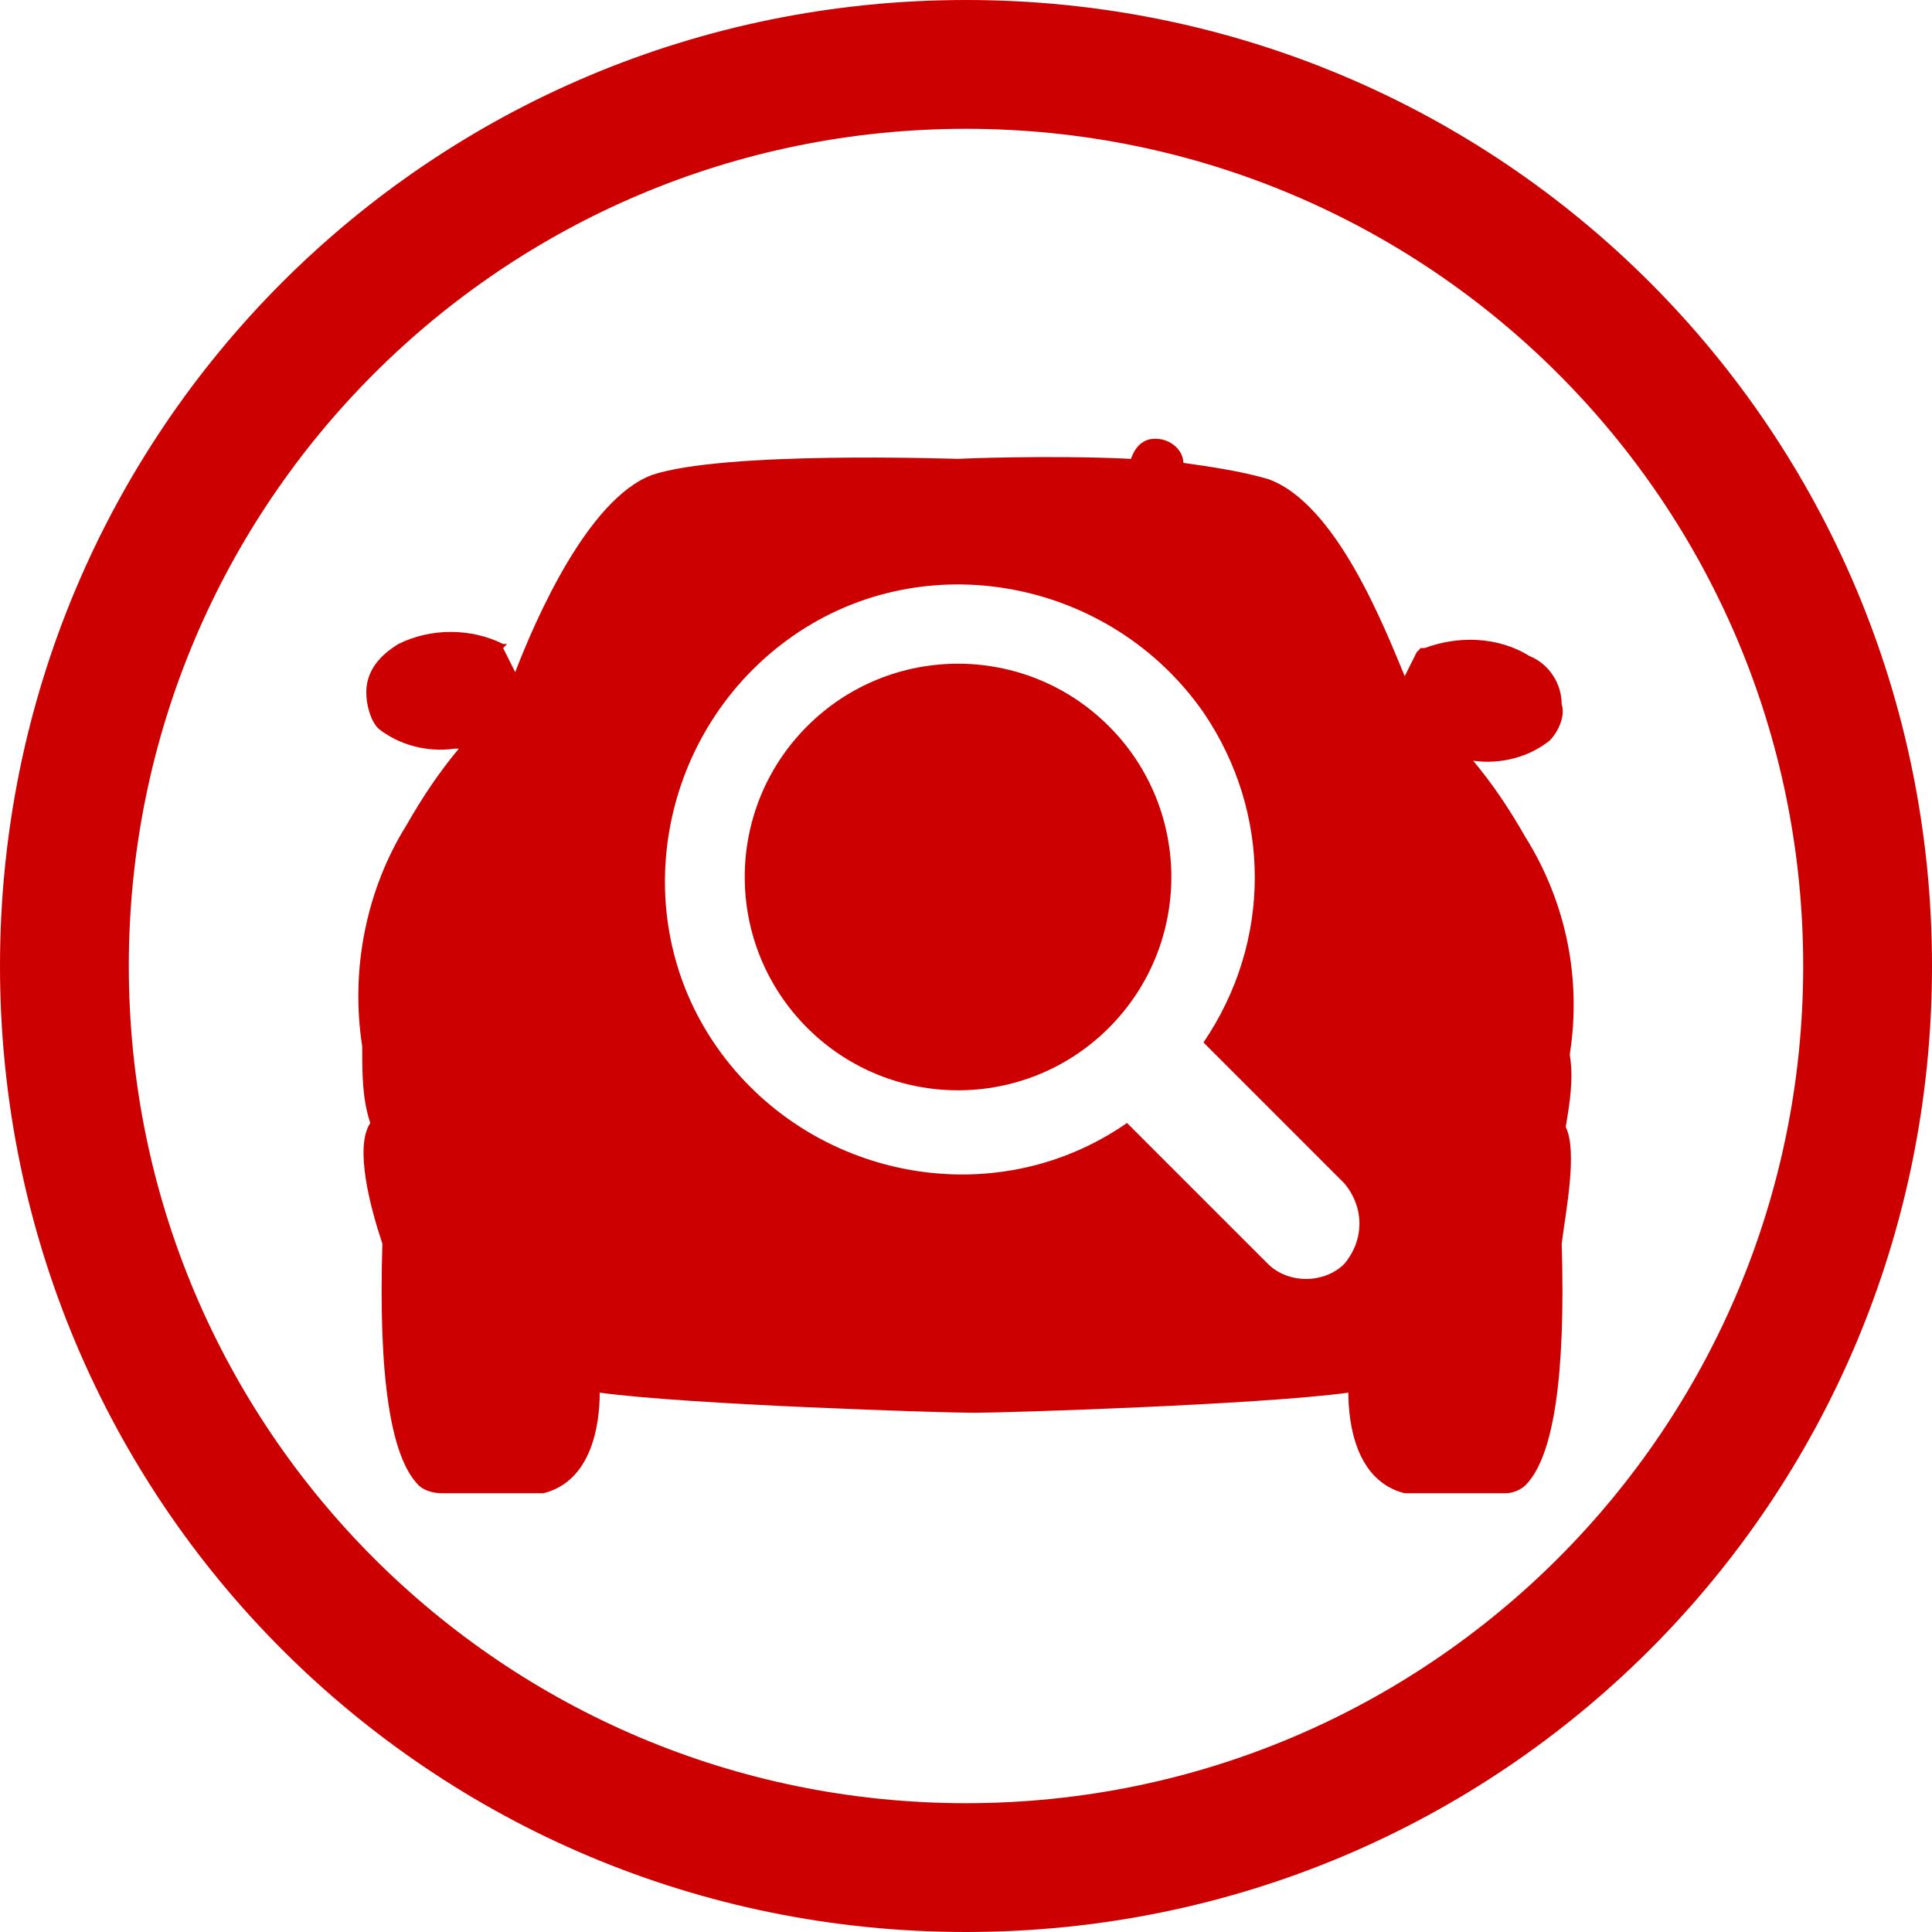
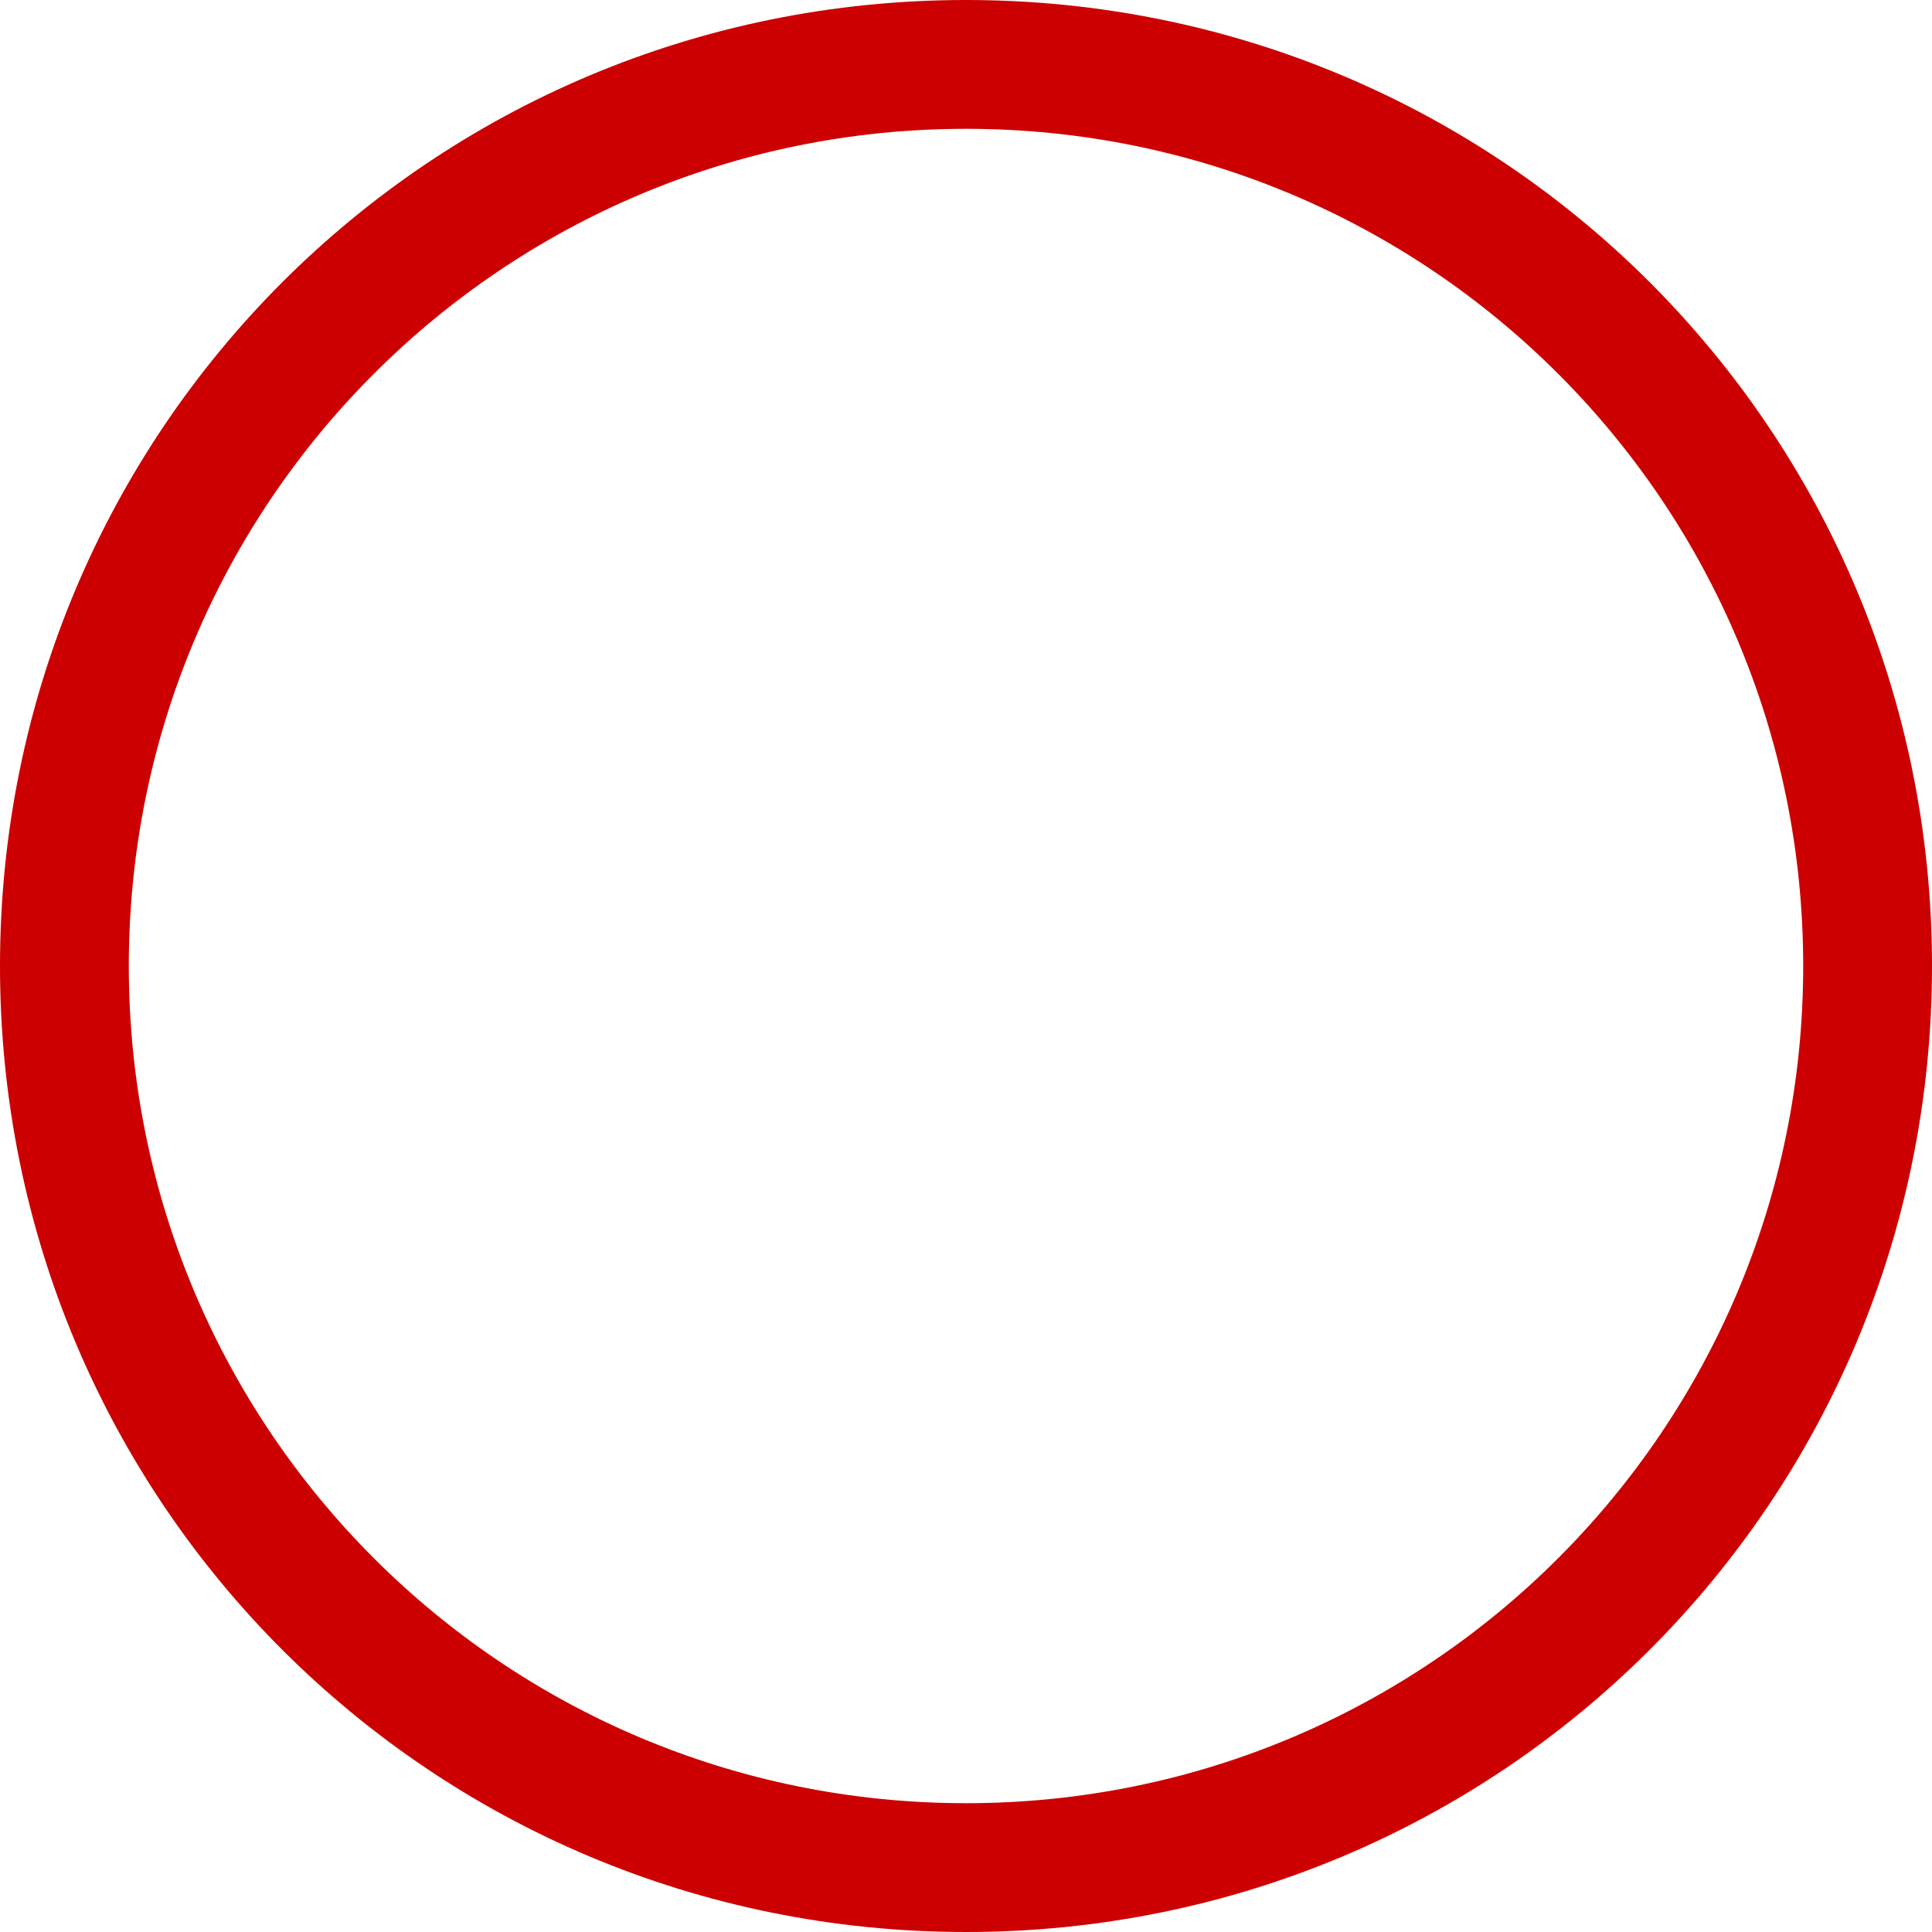
<svg xmlns="http://www.w3.org/2000/svg" version="1.1" id="Layer_1" x="0px" y="0px" viewBox="0 0 48 48" style="enable-background:new 0 0 48 48;" xml:space="preserve">
  <style type="text/css">
	.st0{fill:#CC0000;}
</style>
  <title>Asset 30</title>
  <g id="Layer_2">
    <g id="Layer_1-2">
      <path class="st0" d="M24,48C10.7,48,0,37.3,0,24S10.7,0,24,0s24,10.7,24,24S37.3,48,24,48z M24,3.2C12.5,3.2,3.2,12.5,3.2,24    S12.5,44.8,24,44.8S44.8,35.5,44.8,24c0,0,0,0,0,0C44.8,12.5,35.5,3.2,24,3.2z" />
-       <ellipse transform="matrix(0.707 -0.707 0.707 0.707 -8.437 23.203)" class="st0" cx="23.8" cy="21.8" rx="5.3" ry="5.3" />
-       <path class="st0" d="M38.9,28L38.9,28c0.1-0.6,0.2-1.2,0.1-1.8c0.3-1.9-0.1-3.8-1.1-5.4c-0.4-0.7-0.8-1.3-1.3-1.9h0    c0.7,0.1,1.4-0.1,1.9-0.5c0.2-0.2,0.4-0.6,0.3-0.9c0-0.5-0.3-1-0.8-1.2c-0.8-0.5-1.8-0.5-2.6-0.2h-0.1l-0.1,0.1    c-0.1,0.2-0.2,0.4-0.3,0.6c-0.5-1.2-1.7-4.3-3.4-4.9c-0.7-0.2-1.4-0.3-2.1-0.4l0,0c0-0.3-0.3-0.6-0.7-0.6c-0.3,0-0.5,0.2-0.6,0.5    c-2.1-0.1-4.3,0-4.3,0c-0.2,0-5.8-0.2-7.6,0.4c-1.6,0.6-2.9,3.6-3.4,4.9c-0.1-0.2-0.2-0.4-0.3-0.6L12.6,16h-0.1    c-0.8-0.4-1.8-0.4-2.6,0c-0.5,0.3-0.8,0.7-0.8,1.2c0,0.3,0.1,0.7,0.3,0.9c0.5,0.4,1.2,0.6,1.9,0.5h0.1c-0.5,0.6-0.9,1.2-1.3,1.9    c-1,1.6-1.4,3.6-1.1,5.5C9,26.7,9,27.3,9.2,27.9l0,0c-0.4,0.6,0,2.1,0.3,3c-0.1,3.3,0.2,5.3,0.9,6c0.1,0.1,0.3,0.2,0.6,0.2h2.5    c1.2-0.3,1.4-1.7,1.4-2.5c2.2,0.3,8.5,0.5,9.3,0.5s7.1-0.2,9.3-0.5c0,0.8,0.2,2.2,1.4,2.5h2.5c0.2,0,0.4-0.1,0.5-0.2    c0.7-0.7,1-2.7,0.9-6C38.9,30.1,39.2,28.6,38.9,28z M33.4,31.4c-0.5,0.5-1.4,0.5-1.9,0l-3.5-3.5c-3.3,2.3-7.9,1.4-10.2-1.9    s-1.4-7.9,1.9-10.2s7.9-1.4,10.2,1.9c1.7,2.5,1.7,5.7,0,8.2l3.5,3.5C33.9,30,33.9,30.8,33.4,31.4L33.4,31.4z" />
    </g>
  </g>
</svg>